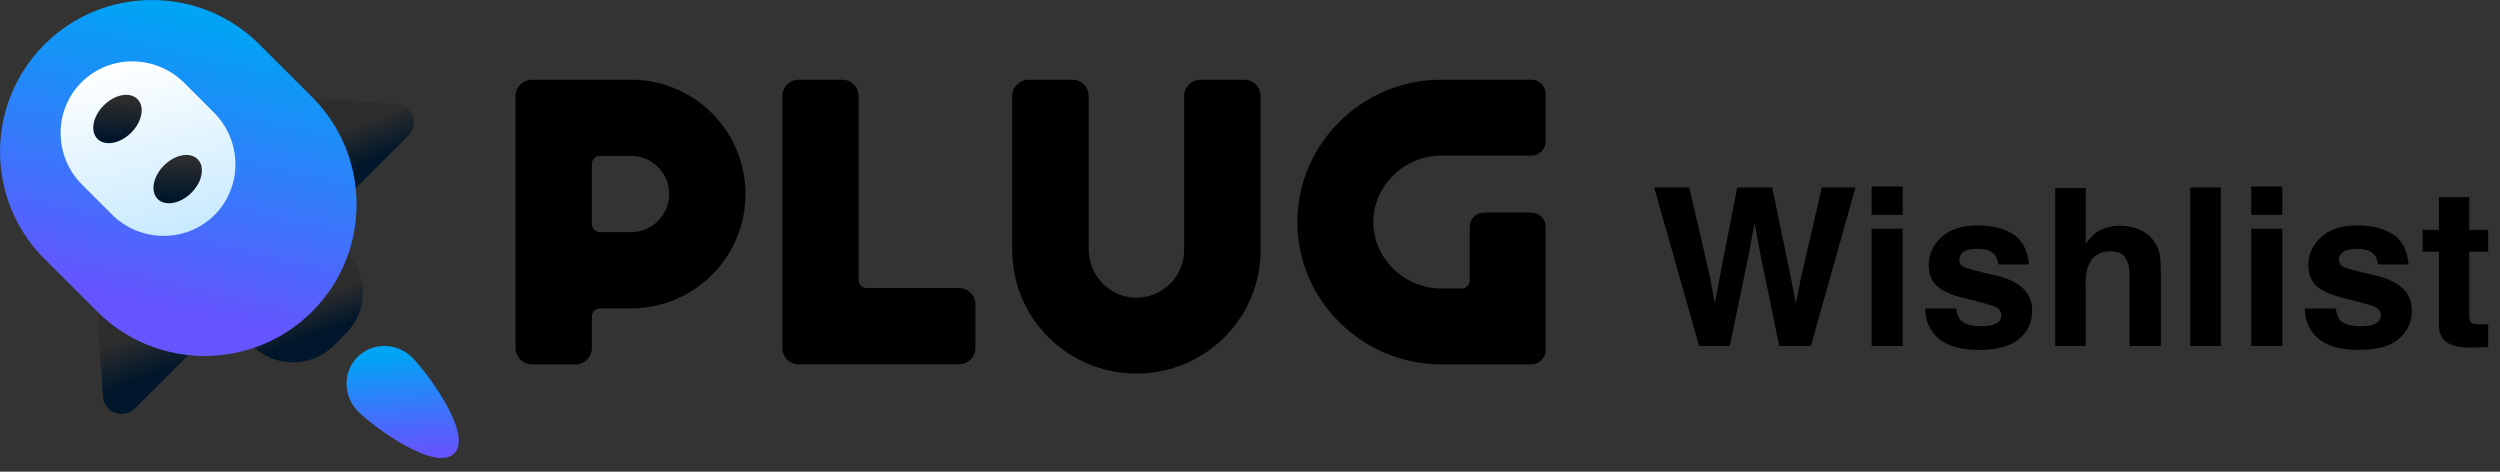
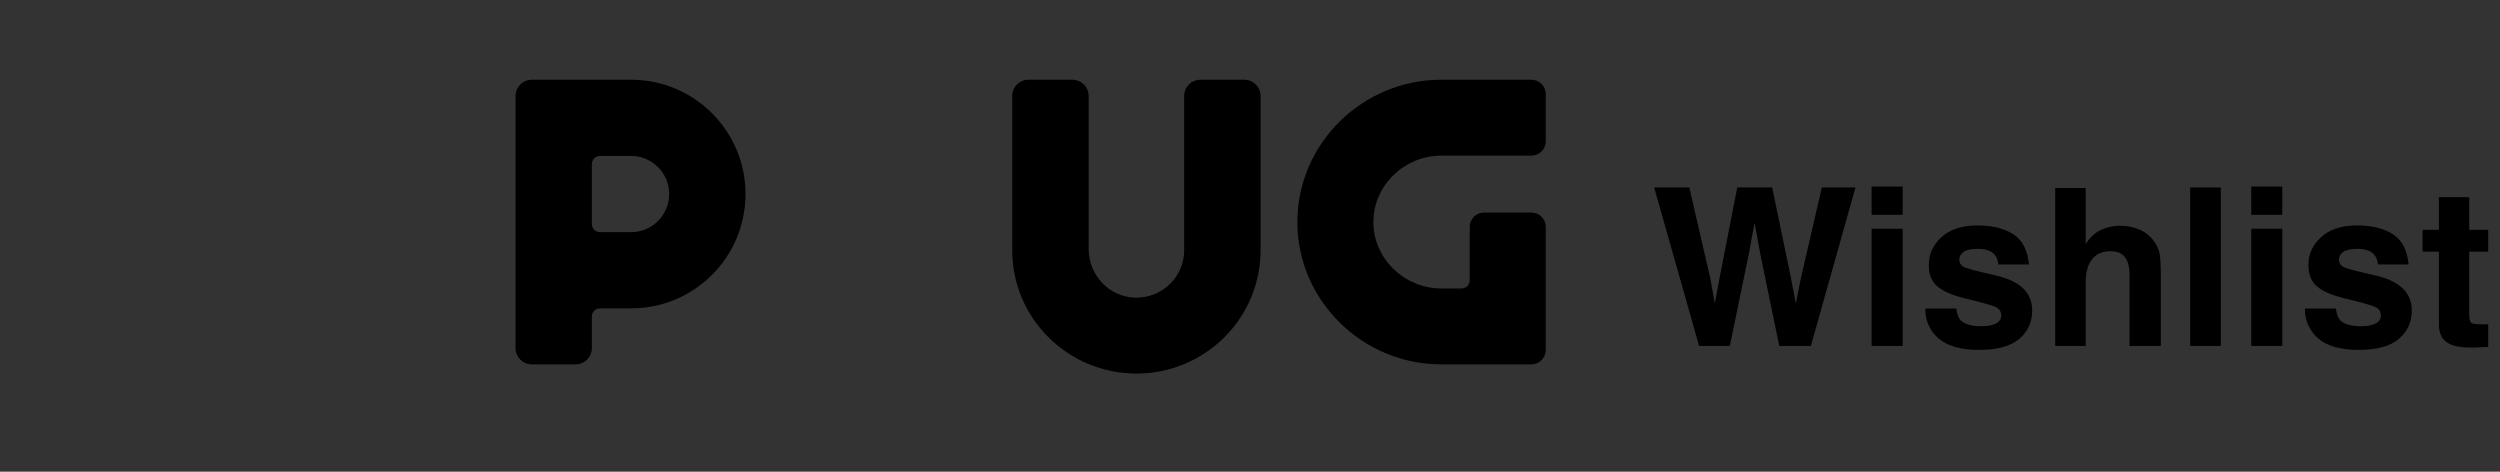
<svg xmlns="http://www.w3.org/2000/svg" width="159" height="30" viewBox="0 0 159 30" fill="none">
  <rect x="0" y="0" width="159" height="30" fill="#333333" stroke="none" />
-   <path d="M60.998 18.319H55.126C54.839 18.319 54.606 18.087 54.606 17.8V6.108C54.606 5.535 54.141 5.07 53.566 5.07H50.793C50.218 5.07 49.753 5.535 49.753 6.108V22.129C49.753 22.702 50.218 23.167 50.793 23.167H60.998C61.572 23.167 62.038 22.702 62.038 22.129V19.357C62.038 18.784 61.572 18.319 60.998 18.319H60.998Z" fill="black" />
  <path d="M91.662 9.898H97.397C97.9 9.898 98.308 9.491 98.308 8.989V5.978C98.308 5.477 97.9 5.07 97.397 5.07H91.662C86.657 5.07 82.513 9.123 82.513 14.122C82.513 19.121 86.657 23.174 91.662 23.174H97.397C97.9 23.174 98.308 22.767 98.308 22.265V14.427C98.308 13.925 97.9 13.518 97.397 13.518H94.384C93.882 13.518 93.474 13.925 93.474 14.427V17.827C93.474 18.114 93.241 18.346 92.954 18.346H91.662C89.326 18.346 87.346 16.455 87.346 14.122C87.346 11.789 89.326 9.897 91.662 9.897L91.662 9.898Z" fill="black" />
  <path d="M33.828 5.07C33.254 5.07 32.789 5.535 32.789 6.108V22.136C32.789 22.709 33.254 23.174 33.828 23.174H36.602C37.176 23.174 37.642 22.709 37.642 22.136V20.133C37.642 19.846 37.875 19.613 38.162 19.613H40.134C44.154 19.613 47.414 16.358 47.414 12.342C47.414 8.326 44.155 5.07 40.134 5.07H33.828ZM40.133 14.765H38.162C37.874 14.765 37.641 14.533 37.641 14.246V10.437C37.641 10.15 37.874 9.917 38.162 9.917H40.133C41.473 9.917 42.56 11.003 42.56 12.341C42.56 13.68 41.474 14.765 40.133 14.765V14.765Z" fill="black" />
  <path d="M79.133 5.07H76.353C75.779 5.07 75.313 5.532 75.313 6.102V15.915C75.313 17.617 73.893 18.991 72.165 18.93C70.519 18.872 69.238 17.479 69.238 15.843V6.102C69.238 5.532 68.772 5.07 68.198 5.07H65.418C64.844 5.07 64.378 5.532 64.378 6.102V15.915C64.378 20.247 67.914 23.758 72.275 23.758C76.637 23.758 80.173 20.247 80.173 15.915V6.102C80.173 5.532 79.707 5.07 79.133 5.07Z" fill="black" />
  <g clip-path="url(#clip0_1114_1041)">
    <path d="M22.005 15.992C21.9 15.887 21.791 15.792 21.677 15.703C21.247 17.051 20.495 18.32 19.423 19.391C18.351 20.461 17.08 21.211 15.729 21.641C15.818 21.754 15.914 21.863 16.019 21.968C17.46 23.407 19.797 23.407 21.239 21.968L22.005 21.203C23.446 19.764 23.446 17.431 22.005 15.992Z" fill="url(#paint0_linear_1114_1041)" />
-     <path d="M6.442 19.391L6.14 19.088L6.549 25.215C6.617 26.233 7.854 26.697 8.577 25.975L12.495 22.064C10.294 21.959 8.123 21.068 6.443 19.39L6.442 19.391Z" fill="url(#paint1_linear_1114_1041)" />
-     <path d="M25.21 6.596L19.188 6.196L19.424 6.431C21.107 8.112 22 10.284 22.102 12.485L25.972 8.621C26.695 7.9 26.23 6.665 25.21 6.596Z" fill="url(#paint2_linear_1114_1041)" />
-     <path d="M2.831 2.826C6.602 -0.94 12.726 -0.94 16.497 2.826L19.85 6.173C23.622 9.938 23.622 16.052 19.85 19.817C16.079 23.582 9.955 23.582 6.183 19.817L2.831 16.469C-0.941 12.704 -0.941 6.591 2.831 2.826Z" fill="url(#paint3_linear_1114_1041)" />
    <path d="M5.226 11.753C3.414 9.944 3.396 7.019 5.186 5.232C6.975 3.446 9.906 3.464 11.717 5.272L13.602 7.154C15.414 8.963 15.432 11.888 13.642 13.675C11.852 15.461 8.922 15.443 7.111 13.635L5.226 11.753Z" fill="url(#paint4_linear_1114_1041)" />
    <path d="M8.343 8.439C9.044 7.739 9.222 6.783 8.741 6.302C8.26 5.822 7.302 6 6.601 6.7C5.9 7.4 5.721 8.357 6.202 8.837C6.683 9.317 7.642 9.139 8.343 8.439Z" fill="url(#paint5_linear_1114_1041)" />
    <path d="M12.172 12.262C12.873 11.562 13.051 10.605 12.57 10.125C12.089 9.645 11.131 9.823 10.43 10.523C9.729 11.223 9.551 12.179 10.031 12.659C10.512 13.14 11.471 12.961 12.172 12.262Z" fill="url(#paint6_linear_1114_1041)" />
    <path d="M26.22 22.743C27.192 23.713 30.095 27.636 28.889 28.84C27.683 30.044 23.754 27.147 22.781 26.176C21.809 25.206 21.791 23.65 22.74 22.702C23.69 21.755 25.248 21.773 26.22 22.744L26.22 22.743Z" fill="url(#paint7_linear_1114_1041)" />
  </g>
  <path d="M115.869 11.924H118.009L115.172 22H113.162L111.945 16.107L111.59 14.159L111.234 16.107L110.018 22H108.062L105.205 11.924H107.44L108.773 17.693L109.061 19.3L109.354 17.727L110.489 11.924H112.711L113.907 17.693L114.215 19.3L114.522 17.755L115.869 11.924ZM121.01 14.549V22H119.034V14.549H121.01ZM121.01 11.862V13.66H119.034V11.862H121.01ZM128.037 14.891C128.62 15.264 128.955 15.907 129.042 16.818H127.094C127.066 16.568 126.996 16.369 126.882 16.224C126.668 15.959 126.303 15.827 125.788 15.827C125.364 15.827 125.061 15.893 124.879 16.025C124.701 16.158 124.612 16.312 124.612 16.49C124.612 16.713 124.708 16.875 124.899 16.976C125.091 17.08 125.768 17.26 126.93 17.516C127.704 17.698 128.285 17.974 128.673 18.343C129.056 18.716 129.247 19.184 129.247 19.744C129.247 20.482 128.971 21.086 128.42 21.556C127.873 22.02 127.025 22.253 125.877 22.253C124.706 22.253 123.84 22.007 123.279 21.515C122.723 21.018 122.445 20.387 122.445 19.621H124.421C124.462 19.967 124.551 20.213 124.688 20.359C124.929 20.619 125.376 20.749 126.027 20.749C126.41 20.749 126.713 20.692 126.937 20.578C127.164 20.464 127.278 20.293 127.278 20.065C127.278 19.847 127.187 19.68 127.005 19.566C126.823 19.453 126.146 19.256 124.975 18.979C124.132 18.769 123.537 18.507 123.19 18.192C122.844 17.883 122.671 17.436 122.671 16.852C122.671 16.164 122.94 15.574 123.478 15.082C124.02 14.585 124.781 14.337 125.761 14.337C126.69 14.337 127.449 14.521 128.037 14.891ZM137.43 17.625V22H135.44V17.468C135.44 17.067 135.372 16.743 135.235 16.497C135.058 16.151 134.72 15.977 134.224 15.977C133.709 15.977 133.317 16.151 133.048 16.497C132.784 16.839 132.651 17.329 132.651 17.967V22H130.71V11.958H132.651V15.52C132.934 15.087 133.26 14.786 133.629 14.617C134.003 14.444 134.395 14.357 134.805 14.357C135.265 14.357 135.682 14.437 136.056 14.597C136.434 14.756 136.744 15 136.985 15.328C137.19 15.606 137.316 15.893 137.361 16.189C137.407 16.481 137.43 16.96 137.43 17.625ZM139.296 11.924H141.244V22H139.296V11.924ZM145.154 14.549V22H143.179V14.549H145.154ZM145.154 11.862V13.66H143.179V11.862H145.154ZM152.182 14.891C152.765 15.264 153.1 15.907 153.187 16.818H151.238C151.211 16.568 151.14 16.369 151.026 16.224C150.812 15.959 150.448 15.827 149.933 15.827C149.509 15.827 149.206 15.893 149.023 16.025C148.846 16.158 148.757 16.312 148.757 16.49C148.757 16.713 148.853 16.875 149.044 16.976C149.235 17.08 149.912 17.26 151.074 17.516C151.849 17.698 152.43 17.974 152.817 18.343C153.2 18.716 153.392 19.184 153.392 19.744C153.392 20.482 153.116 21.086 152.564 21.556C152.018 22.02 151.17 22.253 150.021 22.253C148.85 22.253 147.984 22.007 147.424 21.515C146.868 21.018 146.59 20.387 146.59 19.621H148.565C148.606 19.967 148.695 20.213 148.832 20.359C149.074 20.619 149.52 20.749 150.172 20.749C150.555 20.749 150.858 20.692 151.081 20.578C151.309 20.464 151.423 20.293 151.423 20.065C151.423 19.847 151.332 19.68 151.149 19.566C150.967 19.453 150.29 19.256 149.119 18.979C148.276 18.769 147.681 18.507 147.335 18.192C146.989 17.883 146.815 17.436 146.815 16.852C146.815 16.164 147.084 15.574 147.622 15.082C148.164 14.585 148.925 14.337 149.905 14.337C150.835 14.337 151.594 14.521 152.182 14.891ZM158.252 20.612V22.068L157.329 22.102C156.409 22.134 155.78 21.975 155.442 21.624C155.224 21.401 155.114 21.057 155.114 20.592V16.005H154.075V14.617H155.114V12.539H157.042V14.617H158.252V16.005H157.042V19.942C157.042 20.248 157.081 20.439 157.158 20.517C157.236 20.59 157.473 20.626 157.869 20.626C157.928 20.626 157.99 20.626 158.054 20.626C158.122 20.621 158.188 20.617 158.252 20.612Z" fill="black" />
  <defs>
    <linearGradient id="paint0_linear_1114_1041" x1="20.099" y1="21.685" x2="19.198" y2="19.212" gradientUnits="userSpaceOnUse">
      <stop offset="0.14" stop-color="#00162A" />
      <stop offset="1" stop-color="#2D2D2D" />
    </linearGradient>
    <linearGradient id="paint1_linear_1114_1041" x1="9.761" y1="24.366" x2="8.663" y2="21.35" gradientUnits="userSpaceOnUse">
      <stop offset="0.14" stop-color="#00162A" />
      <stop offset="1" stop-color="#2D2D2D" />
    </linearGradient>
    <linearGradient id="paint2_linear_1114_1041" x1="24.093" y1="10.55" x2="23.071" y2="7.742" gradientUnits="userSpaceOnUse">
      <stop offset="0.14" stop-color="#00162A" />
      <stop offset="1" stop-color="#2D2D2D" />
    </linearGradient>
    <linearGradient id="paint3_linear_1114_1041" x1="8.785" y1="22.132" x2="13.669" y2="1.399" gradientUnits="userSpaceOnUse">
      <stop offset="0.14" stop-color="#6555FF" />
      <stop offset="0.45" stop-color="#3F72FB" />
      <stop offset="1" stop-color="#00A4F5" />
    </linearGradient>
    <linearGradient id="paint4_linear_1114_1041" x1="8.008" y1="3.862" x2="10.811" y2="15.047" gradientUnits="userSpaceOnUse">
      <stop stop-color="white" />
      <stop offset="1" stop-color="#C8EAFF" />
    </linearGradient>
    <linearGradient id="paint5_linear_1114_1041" x1="7.412" y1="9.296" x2="7.516" y2="6.297" gradientUnits="userSpaceOnUse">
      <stop offset="0.14" stop-color="#00162A" />
      <stop offset="1" stop-color="#2D2D2D" />
    </linearGradient>
    <linearGradient id="paint6_linear_1114_1041" x1="11.241" y1="13.119" x2="11.345" y2="10.12" gradientUnits="userSpaceOnUse">
      <stop offset="0.14" stop-color="#00162A" />
      <stop offset="1" stop-color="#2D2D2D" />
    </linearGradient>
    <linearGradient id="paint7_linear_1114_1041" x1="25.837" y1="29.38" x2="25.347" y2="22.592" gradientUnits="userSpaceOnUse">
      <stop offset="0.05" stop-color="#6555FF" />
      <stop offset="0.27" stop-color="#5263FD" />
      <stop offset="0.72" stop-color="#218AF8" />
      <stop offset="1" stop-color="#00A4F5" />
    </linearGradient>
    <clipPath id="clip0_1114_1041">
-       <rect width="29.178" height="29.128" fill="white" />
-     </clipPath>
+       </clipPath>
  </defs>
</svg>